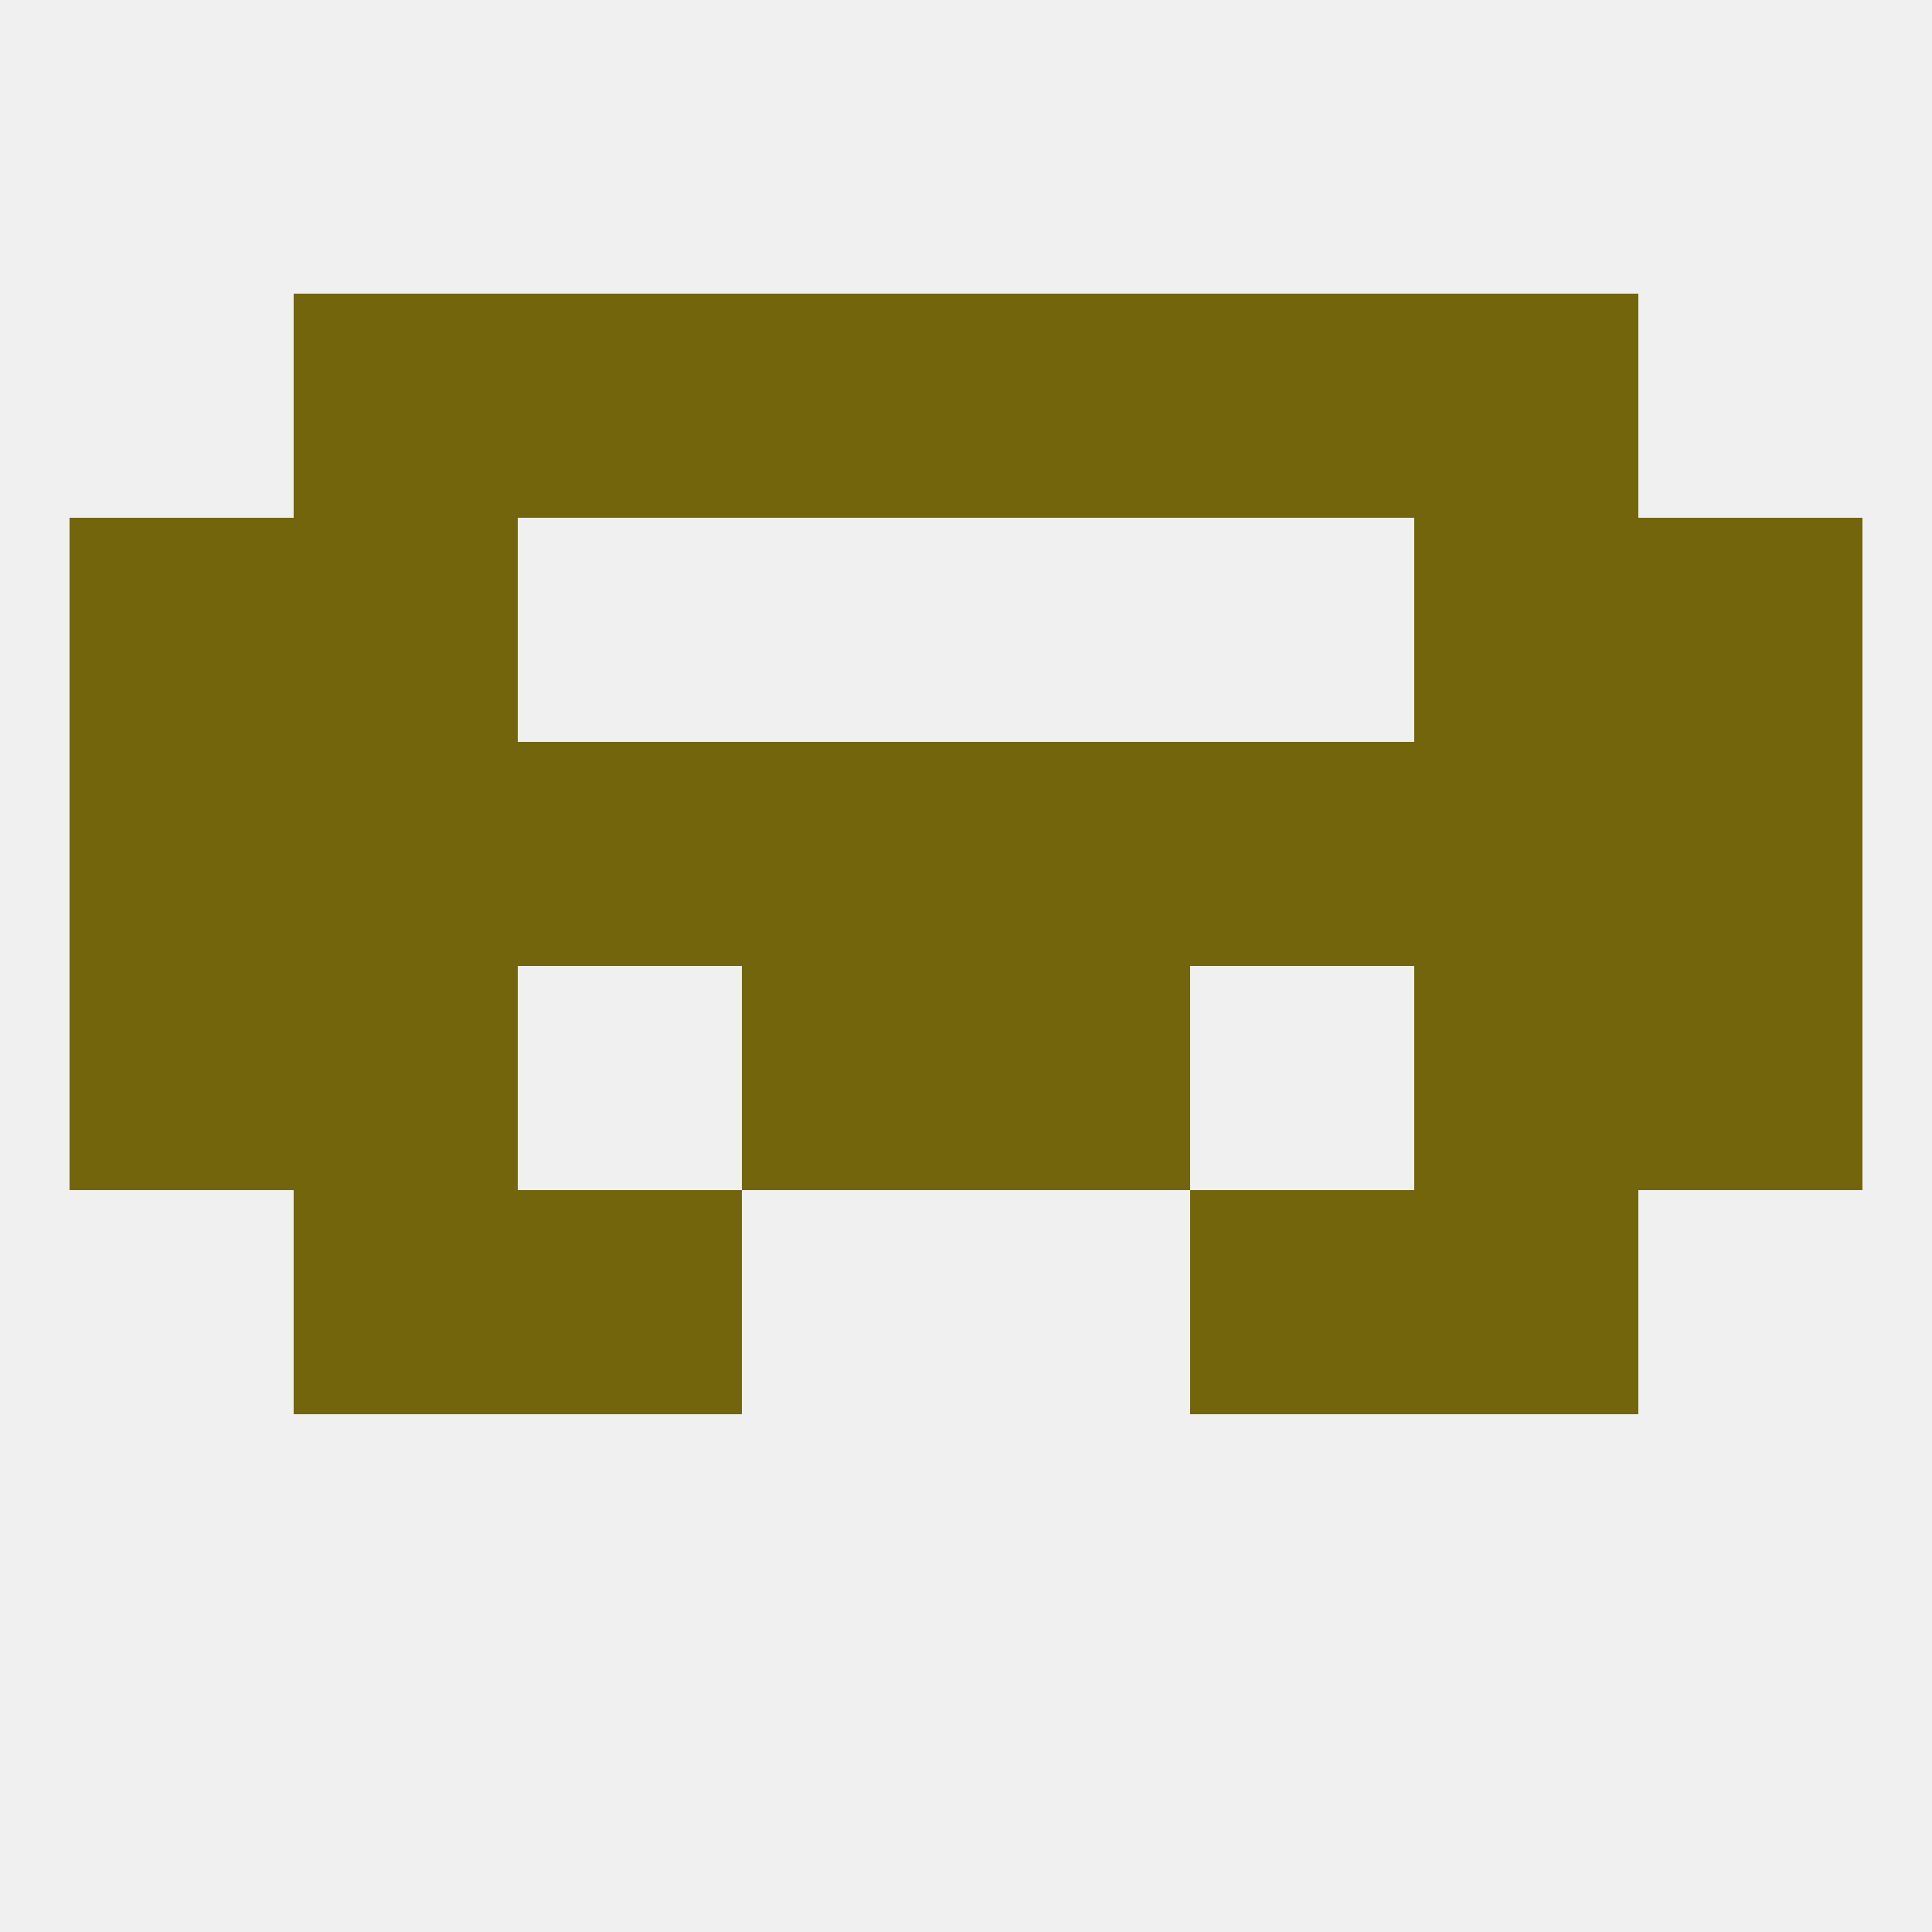
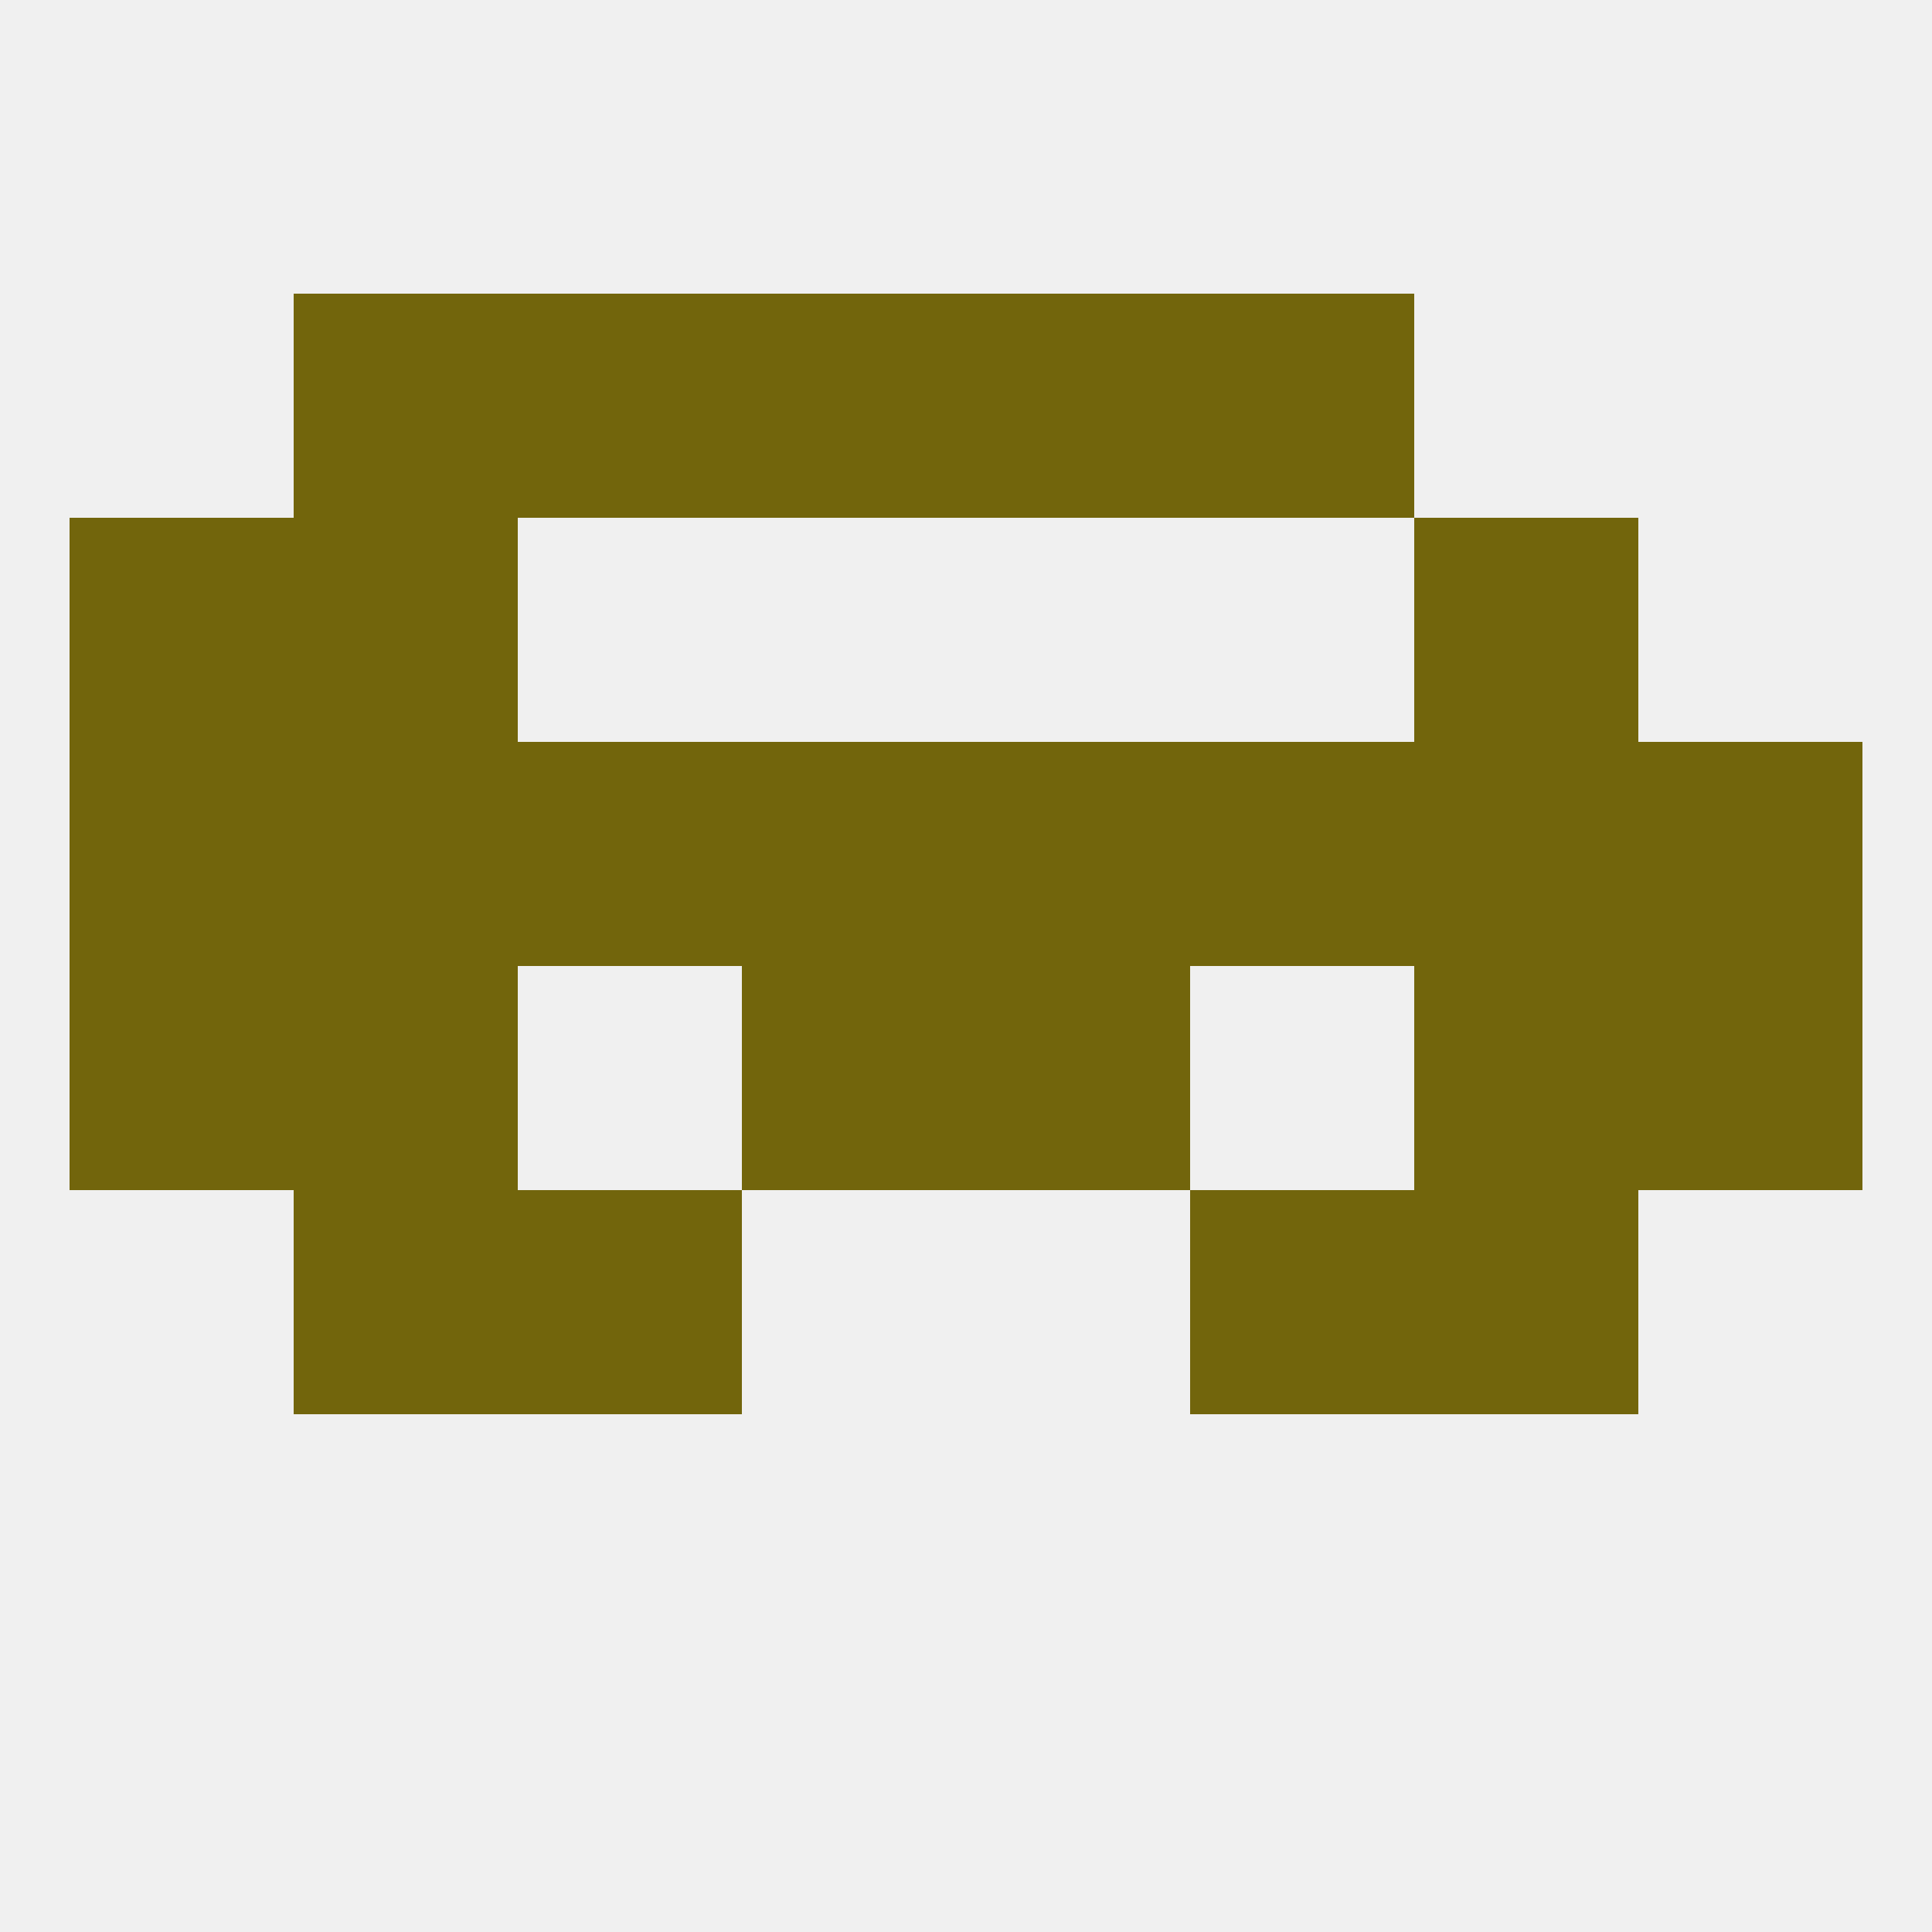
<svg xmlns="http://www.w3.org/2000/svg" version="1.1" baseprofile="full" width="250" height="250" viewBox="0 0 250 250">
  <rect width="100%" height="100%" fill="rgba(240,240,240,255)" />
  <rect x="9" y="125" width="29" height="29" fill="rgba(114,101,12,255)" />
  <rect x="212" y="125" width="29" height="29" fill="rgba(114,101,12,255)" />
  <rect x="96" y="125" width="29" height="29" fill="rgba(114,101,12,255)" />
  <rect x="125" y="125" width="29" height="29" fill="rgba(114,101,12,255)" />
  <rect x="38" y="125" width="29" height="29" fill="rgba(114,101,12,255)" />
  <rect x="183" y="125" width="29" height="29" fill="rgba(114,101,12,255)" />
  <rect x="154" y="96" width="29" height="29" fill="rgba(114,101,12,255)" />
  <rect x="9" y="96" width="29" height="29" fill="rgba(114,101,12,255)" />
  <rect x="212" y="96" width="29" height="29" fill="rgba(114,101,12,255)" />
  <rect x="96" y="96" width="29" height="29" fill="rgba(114,101,12,255)" />
  <rect x="125" y="96" width="29" height="29" fill="rgba(114,101,12,255)" />
  <rect x="38" y="96" width="29" height="29" fill="rgba(114,101,12,255)" />
  <rect x="183" y="96" width="29" height="29" fill="rgba(114,101,12,255)" />
  <rect x="67" y="96" width="29" height="29" fill="rgba(114,101,12,255)" />
  <rect x="9" y="67" width="29" height="29" fill="rgba(114,101,12,255)" />
-   <rect x="212" y="67" width="29" height="29" fill="rgba(114,101,12,255)" />
  <rect x="38" y="67" width="29" height="29" fill="rgba(114,101,12,255)" />
  <rect x="183" y="67" width="29" height="29" fill="rgba(114,101,12,255)" />
  <rect x="125" y="38" width="29" height="29" fill="rgba(114,101,12,255)" />
  <rect x="67" y="38" width="29" height="29" fill="rgba(114,101,12,255)" />
  <rect x="154" y="38" width="29" height="29" fill="rgba(114,101,12,255)" />
  <rect x="38" y="38" width="29" height="29" fill="rgba(114,101,12,255)" />
-   <rect x="183" y="38" width="29" height="29" fill="rgba(114,101,12,255)" />
  <rect x="96" y="38" width="29" height="29" fill="rgba(114,101,12,255)" />
  <rect x="38" y="154" width="29" height="29" fill="rgba(114,101,12,255)" />
  <rect x="183" y="154" width="29" height="29" fill="rgba(114,101,12,255)" />
  <rect x="67" y="154" width="29" height="29" fill="rgba(114,101,12,255)" />
  <rect x="154" y="154" width="29" height="29" fill="rgba(114,101,12,255)" />
</svg>